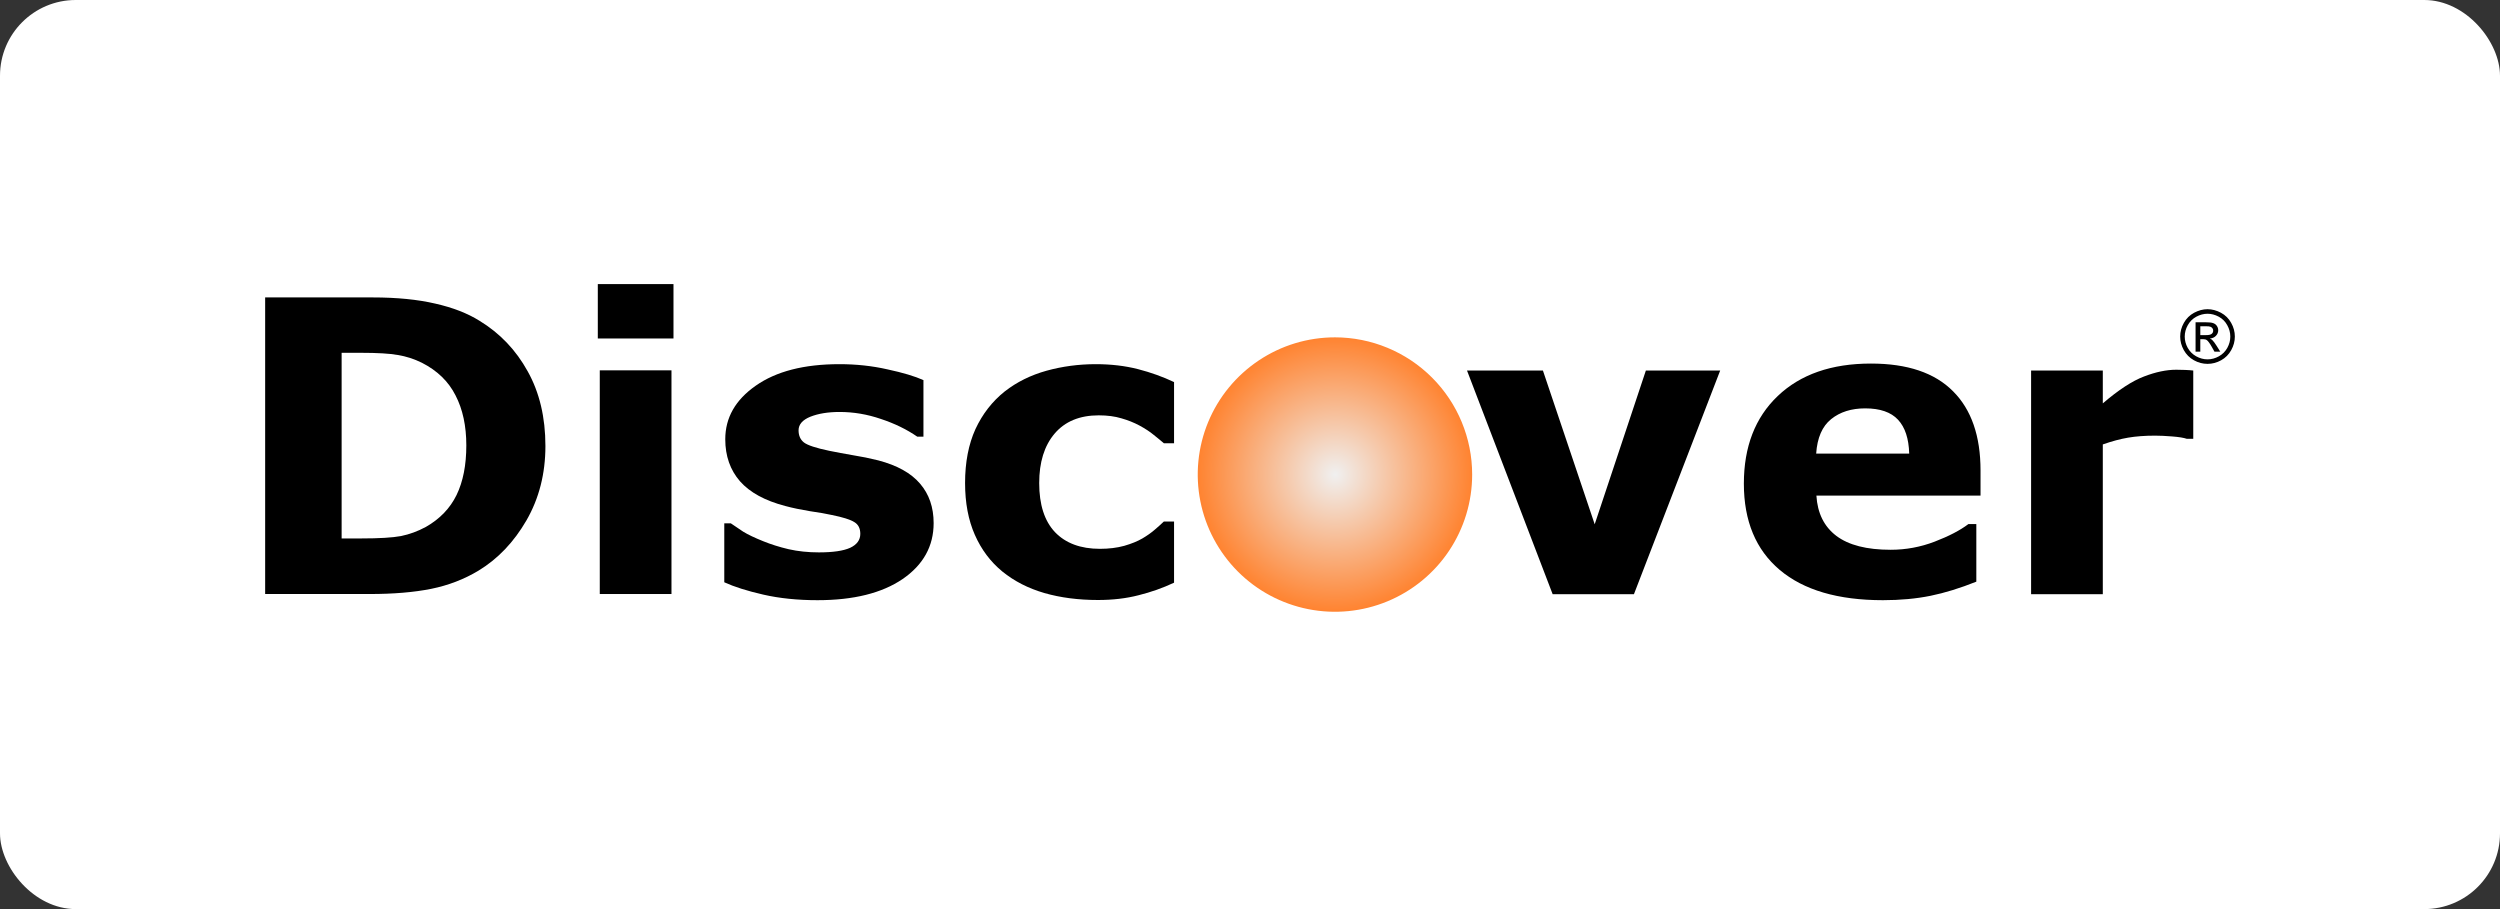
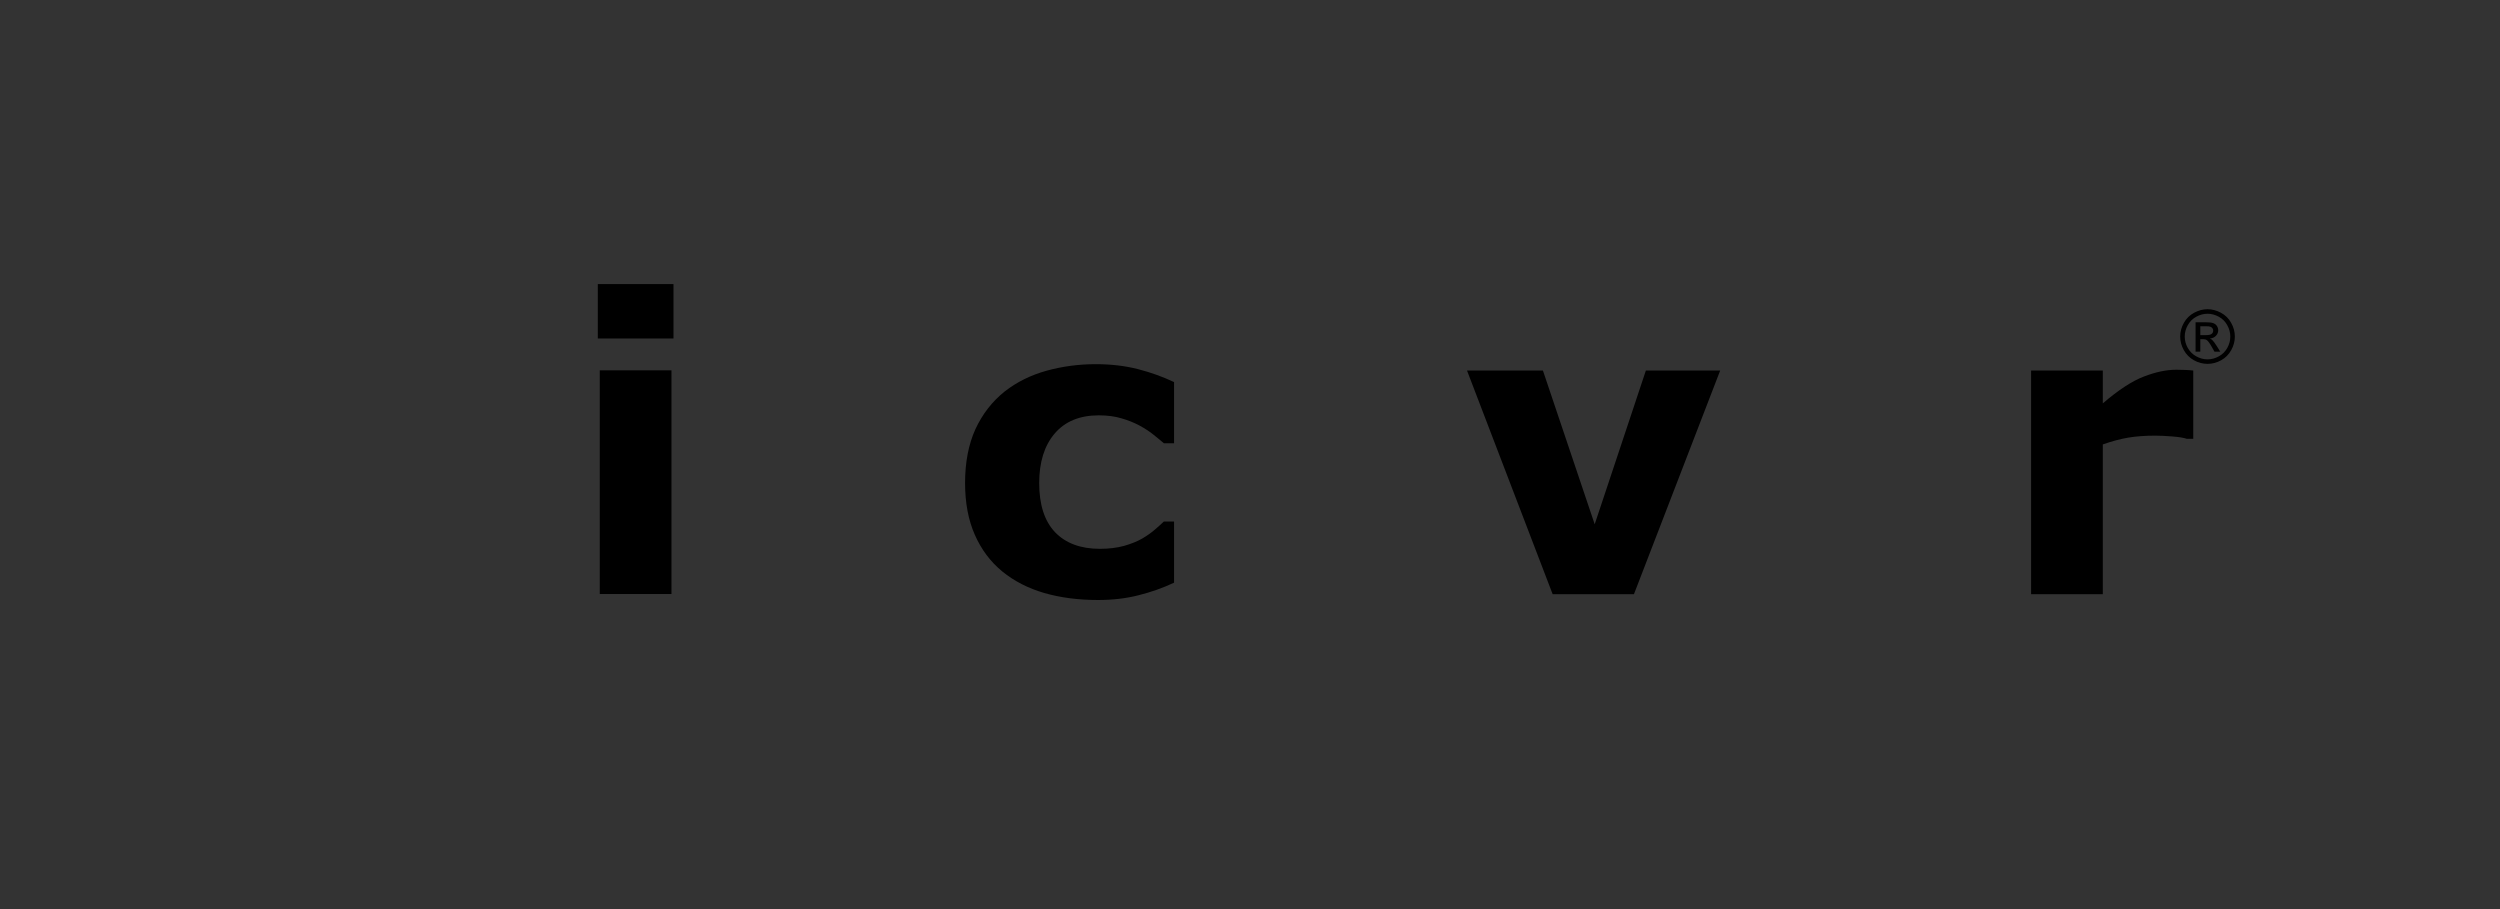
<svg xmlns="http://www.w3.org/2000/svg" width="66" height="24" viewBox="0 0 66 24" fill="none">
  <rect x="0" y="0" width="66" height="24" fill="#333333" stroke="none" />
-   <rect width="66" height="24" rx="2" fill="white" />
-   <path d="M38.865 12.528C38.865 13.245 38.653 13.945 38.255 14.541C37.857 15.137 37.291 15.601 36.629 15.875C35.967 16.149 35.239 16.221 34.536 16.081C33.833 15.941 33.188 15.597 32.681 15.09C32.175 14.583 31.83 13.938 31.69 13.235C31.55 12.533 31.622 11.804 31.896 11.142C32.17 10.48 32.635 9.915 33.23 9.517C33.826 9.118 34.526 8.906 35.243 8.906C36.203 8.906 37.125 9.288 37.804 9.967C38.484 10.646 38.865 11.568 38.865 12.528Z" fill="url(#paint0_radial_1601_4318)" />
-   <path d="M14.399 11.775C14.399 12.504 14.232 13.158 13.899 13.737C13.566 14.312 13.145 14.753 12.637 15.062C12.255 15.293 11.836 15.454 11.38 15.546C10.925 15.637 10.385 15.682 9.761 15.682H7V7.852H9.84C10.478 7.852 11.028 7.907 11.491 8.015C11.954 8.12 12.343 8.271 12.658 8.468C13.198 8.797 13.622 9.242 13.931 9.803C14.243 10.361 14.399 11.018 14.399 11.775ZM12.311 11.759C12.311 11.244 12.216 10.804 12.027 10.44C11.841 10.071 11.545 9.784 11.138 9.577C10.932 9.475 10.72 9.407 10.502 9.372C10.288 9.333 9.964 9.314 9.529 9.314H9.019V14.215H9.529C10.01 14.215 10.362 14.194 10.586 14.152C10.811 14.106 11.03 14.026 11.244 13.91C11.612 13.7 11.882 13.419 12.053 13.069C12.225 12.715 12.311 12.278 12.311 11.759Z" fill="black" />
  <path d="M17.727 15.682H15.834V9.777H17.727V15.682ZM17.78 8.936H15.782V7.5H17.78V8.936Z" fill="black" />
-   <path d="M24.648 13.81C24.648 14.42 24.374 14.913 23.827 15.288C23.28 15.659 22.532 15.845 21.582 15.845C21.056 15.845 20.579 15.796 20.151 15.698C19.724 15.6 19.38 15.491 19.121 15.372V13.816H19.294C19.389 13.882 19.498 13.956 19.62 14.036C19.747 14.114 19.924 14.198 20.151 14.289C20.348 14.369 20.57 14.44 20.819 14.499C21.068 14.555 21.335 14.583 21.619 14.583C21.99 14.583 22.265 14.543 22.444 14.462C22.623 14.378 22.712 14.255 22.712 14.094C22.712 13.95 22.66 13.847 22.555 13.784C22.45 13.717 22.25 13.654 21.955 13.595C21.815 13.563 21.624 13.53 21.382 13.495C21.144 13.456 20.926 13.411 20.73 13.358C20.194 13.218 19.796 13 19.536 12.706C19.277 12.408 19.147 12.038 19.147 11.596C19.147 11.028 19.415 10.557 19.952 10.182C20.492 9.803 21.228 9.614 22.16 9.614C22.602 9.614 23.024 9.659 23.428 9.751C23.834 9.838 24.151 9.933 24.379 10.035V11.528H24.216C23.936 11.335 23.615 11.179 23.254 11.06C22.896 10.937 22.534 10.876 22.166 10.876C21.861 10.876 21.603 10.918 21.392 11.002C21.186 11.086 21.082 11.206 21.082 11.36C21.082 11.5 21.13 11.607 21.224 11.681C21.319 11.754 21.541 11.828 21.892 11.901C22.085 11.94 22.292 11.979 22.513 12.017C22.737 12.052 22.961 12.098 23.186 12.154C23.683 12.284 24.052 12.489 24.29 12.769C24.528 13.046 24.648 13.393 24.648 13.81Z" fill="black" />
  <path d="M28.986 15.84C28.471 15.84 27.999 15.779 27.571 15.656C27.147 15.533 26.777 15.344 26.462 15.088C26.15 14.832 25.908 14.51 25.736 14.12C25.564 13.731 25.478 13.276 25.478 12.753C25.478 12.203 25.57 11.728 25.752 11.328C25.938 10.928 26.195 10.597 26.525 10.334C26.844 10.085 27.212 9.903 27.629 9.787C28.046 9.672 28.479 9.614 28.928 9.614C29.331 9.614 29.703 9.658 30.043 9.745C30.383 9.833 30.7 9.947 30.995 10.087V11.702H30.726C30.653 11.638 30.563 11.565 30.458 11.481C30.357 11.397 30.23 11.314 30.08 11.233C29.936 11.156 29.778 11.093 29.606 11.044C29.435 10.992 29.235 10.965 29.007 10.965C28.502 10.965 28.113 11.127 27.84 11.449C27.57 11.768 27.435 12.203 27.435 12.753C27.435 13.321 27.573 13.752 27.85 14.047C28.131 14.341 28.527 14.489 29.038 14.489C29.277 14.489 29.491 14.462 29.68 14.41C29.873 14.354 30.032 14.289 30.159 14.215C30.278 14.145 30.383 14.071 30.474 13.994C30.565 13.917 30.649 13.842 30.726 13.768H30.995V15.383C30.697 15.523 30.385 15.633 30.059 15.714C29.736 15.798 29.378 15.84 28.986 15.84Z" fill="black" />
  <path d="M45.413 9.782L43.136 15.687H40.99L38.729 9.782H40.733L42.1 13.841L43.451 9.782H45.413Z" fill="black" />
-   <path d="M52.286 13.084H47.953C47.981 13.547 48.156 13.901 48.478 14.146C48.804 14.392 49.283 14.514 49.914 14.514C50.314 14.514 50.701 14.443 51.076 14.299C51.451 14.155 51.747 14.001 51.965 13.836H52.175V15.356C51.747 15.527 51.344 15.652 50.966 15.729C50.587 15.806 50.168 15.845 49.709 15.845C48.524 15.845 47.616 15.578 46.985 15.046C46.354 14.513 46.038 13.754 46.038 12.768C46.038 11.794 46.336 11.023 46.932 10.455C47.532 9.883 48.352 9.598 49.393 9.598C50.354 9.598 51.076 9.841 51.56 10.329C52.044 10.812 52.286 11.51 52.286 12.421V13.084ZM50.403 11.975C50.392 11.578 50.294 11.28 50.108 11.081C49.923 10.881 49.633 10.781 49.241 10.781C48.876 10.781 48.577 10.876 48.342 11.065C48.107 11.254 47.975 11.557 47.947 11.975H50.403Z" fill="black" />
  <path d="M57.902 11.585H57.733C57.653 11.557 57.523 11.536 57.344 11.522C57.166 11.508 57.017 11.501 56.897 11.501C56.627 11.501 56.389 11.519 56.182 11.554C55.975 11.589 55.753 11.649 55.514 11.733V15.687H53.621V9.782H55.514V10.649C55.931 10.292 56.294 10.055 56.603 9.939C56.911 9.82 57.195 9.761 57.455 9.761C57.521 9.761 57.597 9.762 57.681 9.766C57.765 9.769 57.839 9.775 57.902 9.782V11.585Z" fill="black" />
  <path d="M58.279 8.163C58.4 8.163 58.518 8.195 58.634 8.257C58.749 8.319 58.839 8.408 58.903 8.524C58.968 8.639 59 8.76 59 8.885C59 9.009 58.968 9.129 58.904 9.244C58.841 9.358 58.752 9.448 58.638 9.511C58.523 9.575 58.404 9.606 58.279 9.606C58.154 9.606 58.034 9.575 57.92 9.511C57.806 9.448 57.717 9.358 57.653 9.244C57.589 9.129 57.557 9.009 57.557 8.885C57.557 8.76 57.589 8.639 57.654 8.524C57.719 8.408 57.809 8.319 57.924 8.257C58.04 8.195 58.158 8.163 58.279 8.163ZM58.279 8.283C58.178 8.283 58.079 8.309 57.983 8.361C57.887 8.413 57.812 8.487 57.758 8.584C57.704 8.68 57.677 8.781 57.677 8.885C57.677 8.989 57.703 9.089 57.756 9.184C57.81 9.279 57.884 9.354 57.98 9.407C58.075 9.46 58.175 9.487 58.279 9.487C58.383 9.487 58.483 9.46 58.578 9.407C58.674 9.354 58.748 9.279 58.801 9.184C58.854 9.089 58.88 8.989 58.88 8.885C58.88 8.781 58.853 8.68 58.799 8.584C58.746 8.487 58.671 8.413 58.575 8.361C58.478 8.309 58.38 8.283 58.279 8.283ZM57.963 9.284V8.508H58.229C58.321 8.508 58.386 8.515 58.427 8.53C58.468 8.544 58.501 8.568 58.525 8.604C58.549 8.64 58.561 8.678 58.561 8.718C58.561 8.775 58.541 8.824 58.5 8.866C58.46 8.908 58.406 8.932 58.339 8.937C58.367 8.948 58.389 8.962 58.405 8.978C58.437 9.009 58.475 9.06 58.52 9.132L58.615 9.284H58.462L58.393 9.161C58.339 9.065 58.295 9.005 58.262 8.981C58.239 8.963 58.206 8.954 58.161 8.954H58.088V9.284H57.963ZM58.088 8.847H58.24C58.313 8.847 58.362 8.836 58.388 8.814C58.415 8.793 58.428 8.764 58.428 8.728C58.428 8.705 58.422 8.685 58.409 8.667C58.396 8.649 58.379 8.635 58.356 8.626C58.333 8.617 58.291 8.613 58.23 8.613H58.088V8.847Z" fill="black" />
  <defs>
    <radialGradient id="paint0_radial_1601_4318" cx="0" cy="0" r="1" gradientUnits="userSpaceOnUse" gradientTransform="translate(35.248 12.528) scale(3.624)">
      <stop stop-color="#F0F0F0" />
      <stop offset="1" stop-color="#FF8330" />
    </radialGradient>
  </defs>
</svg>